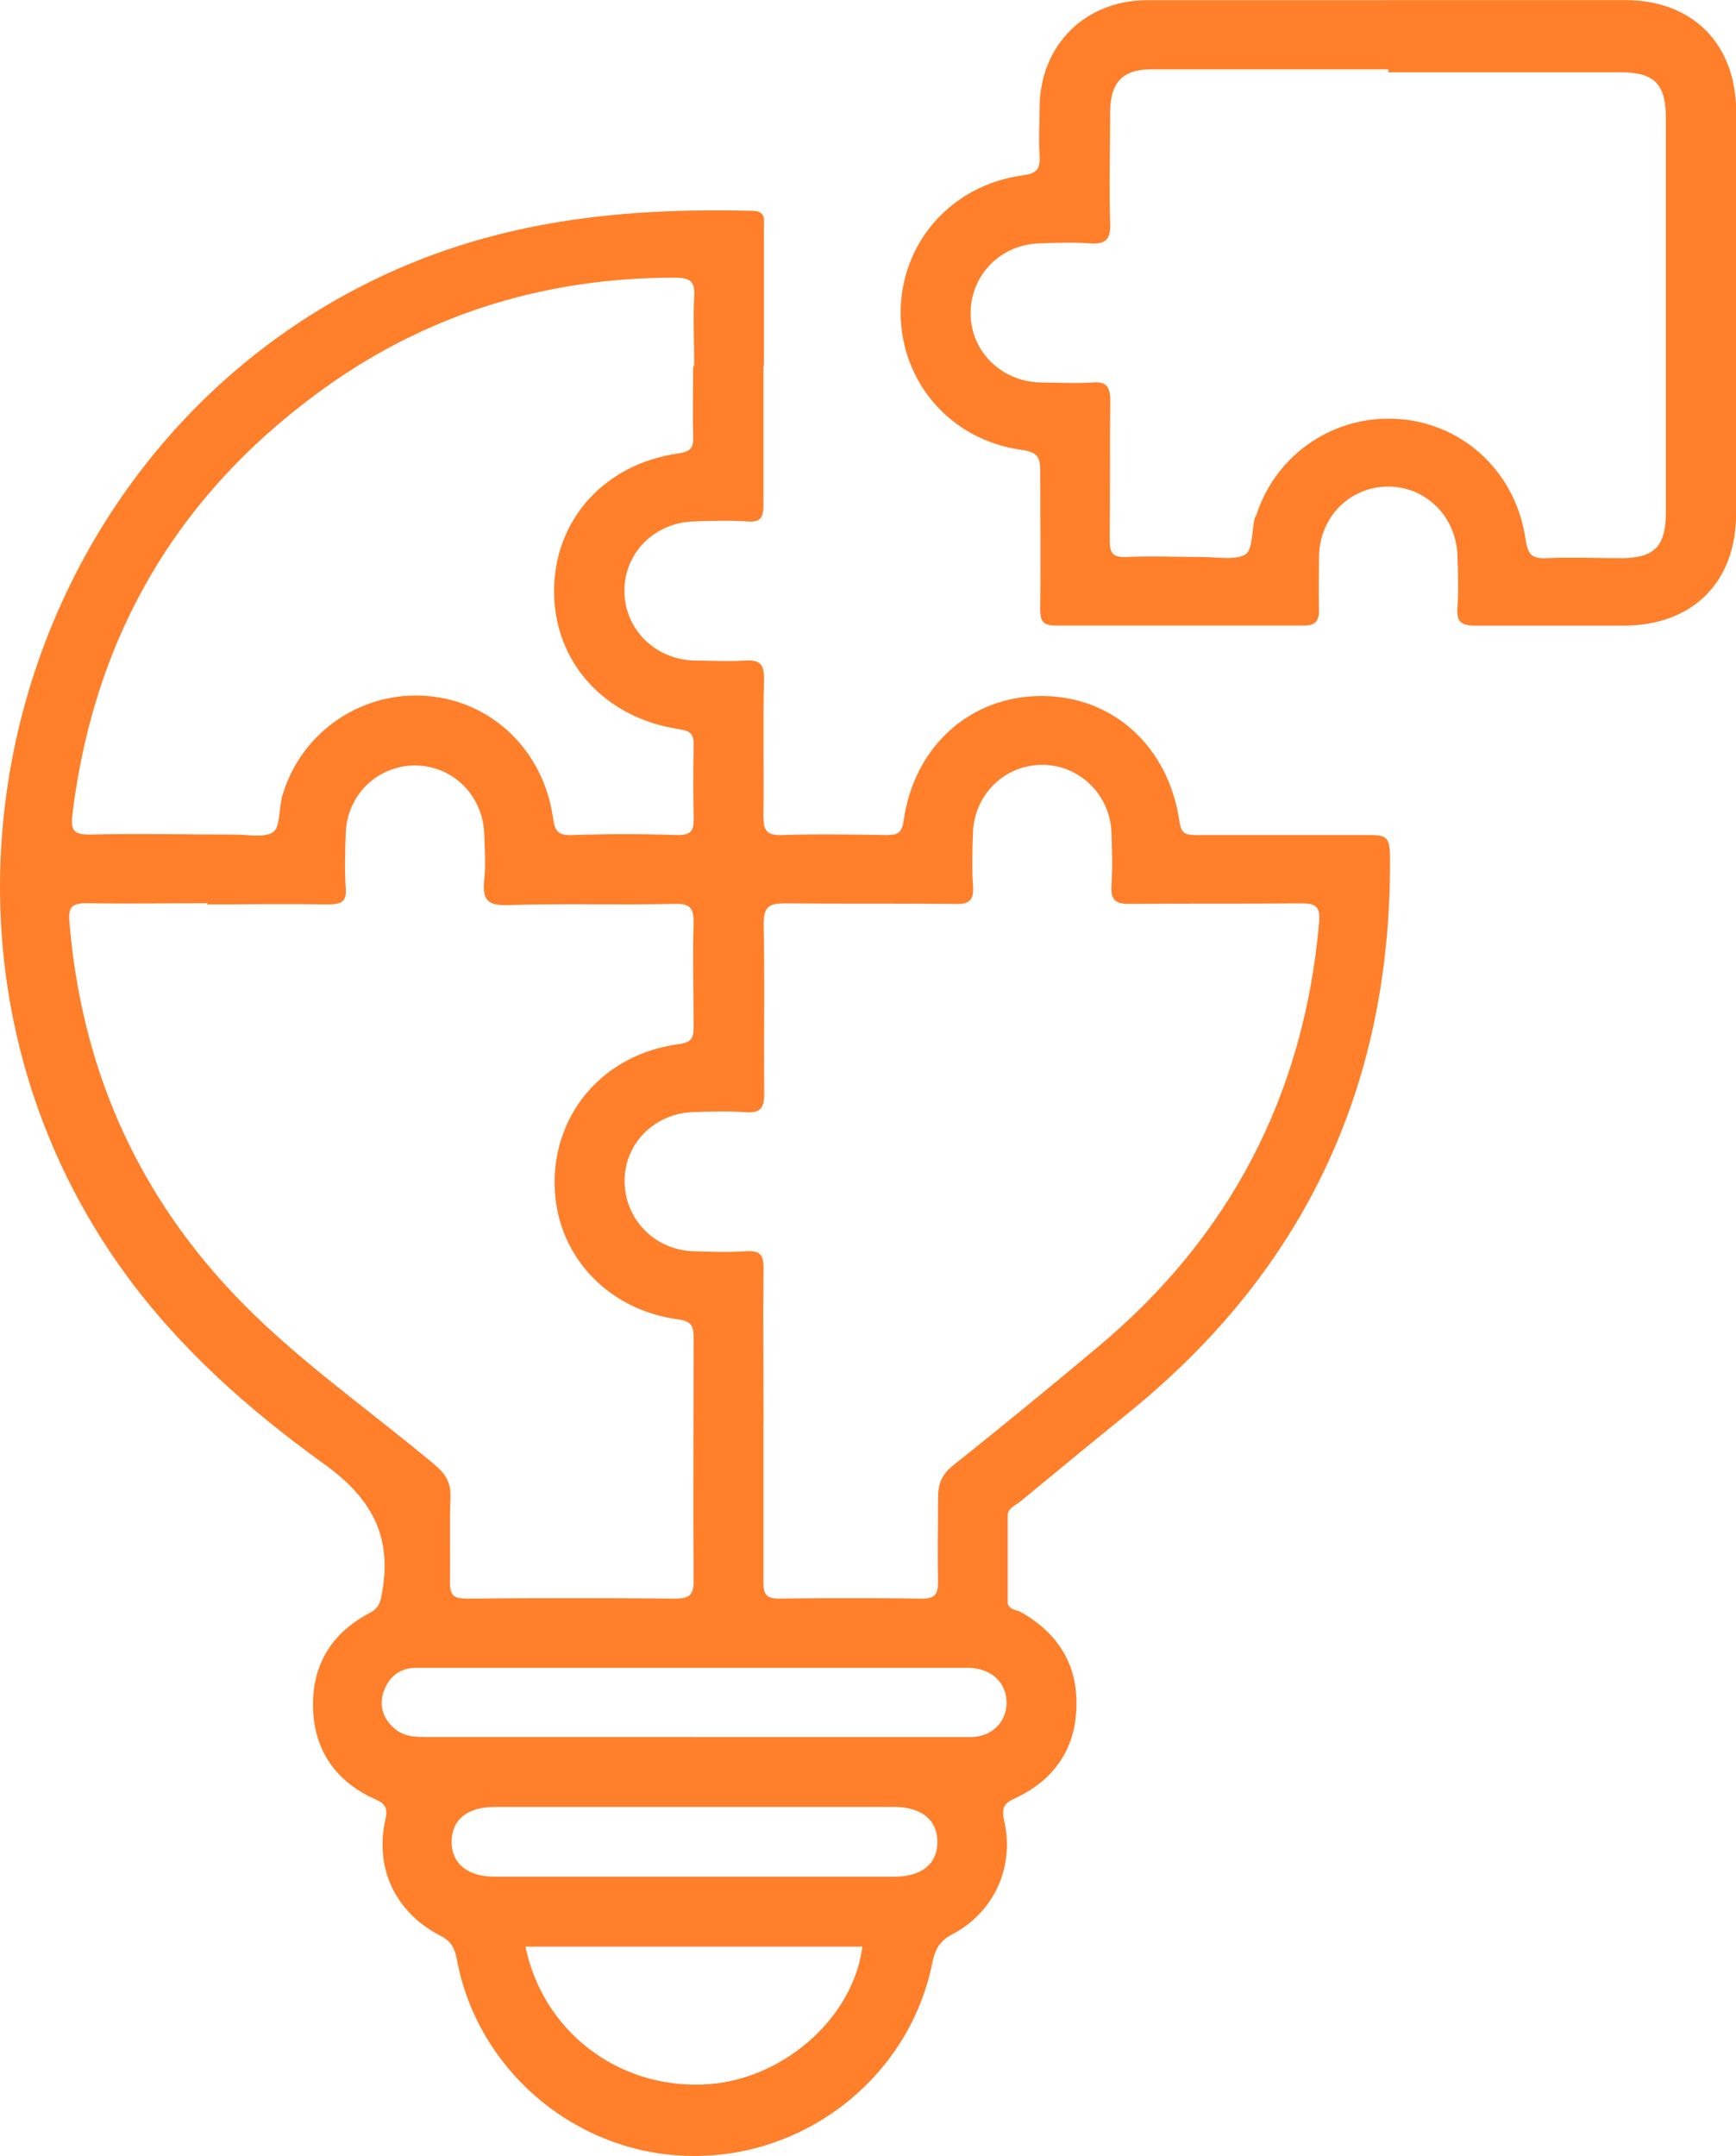
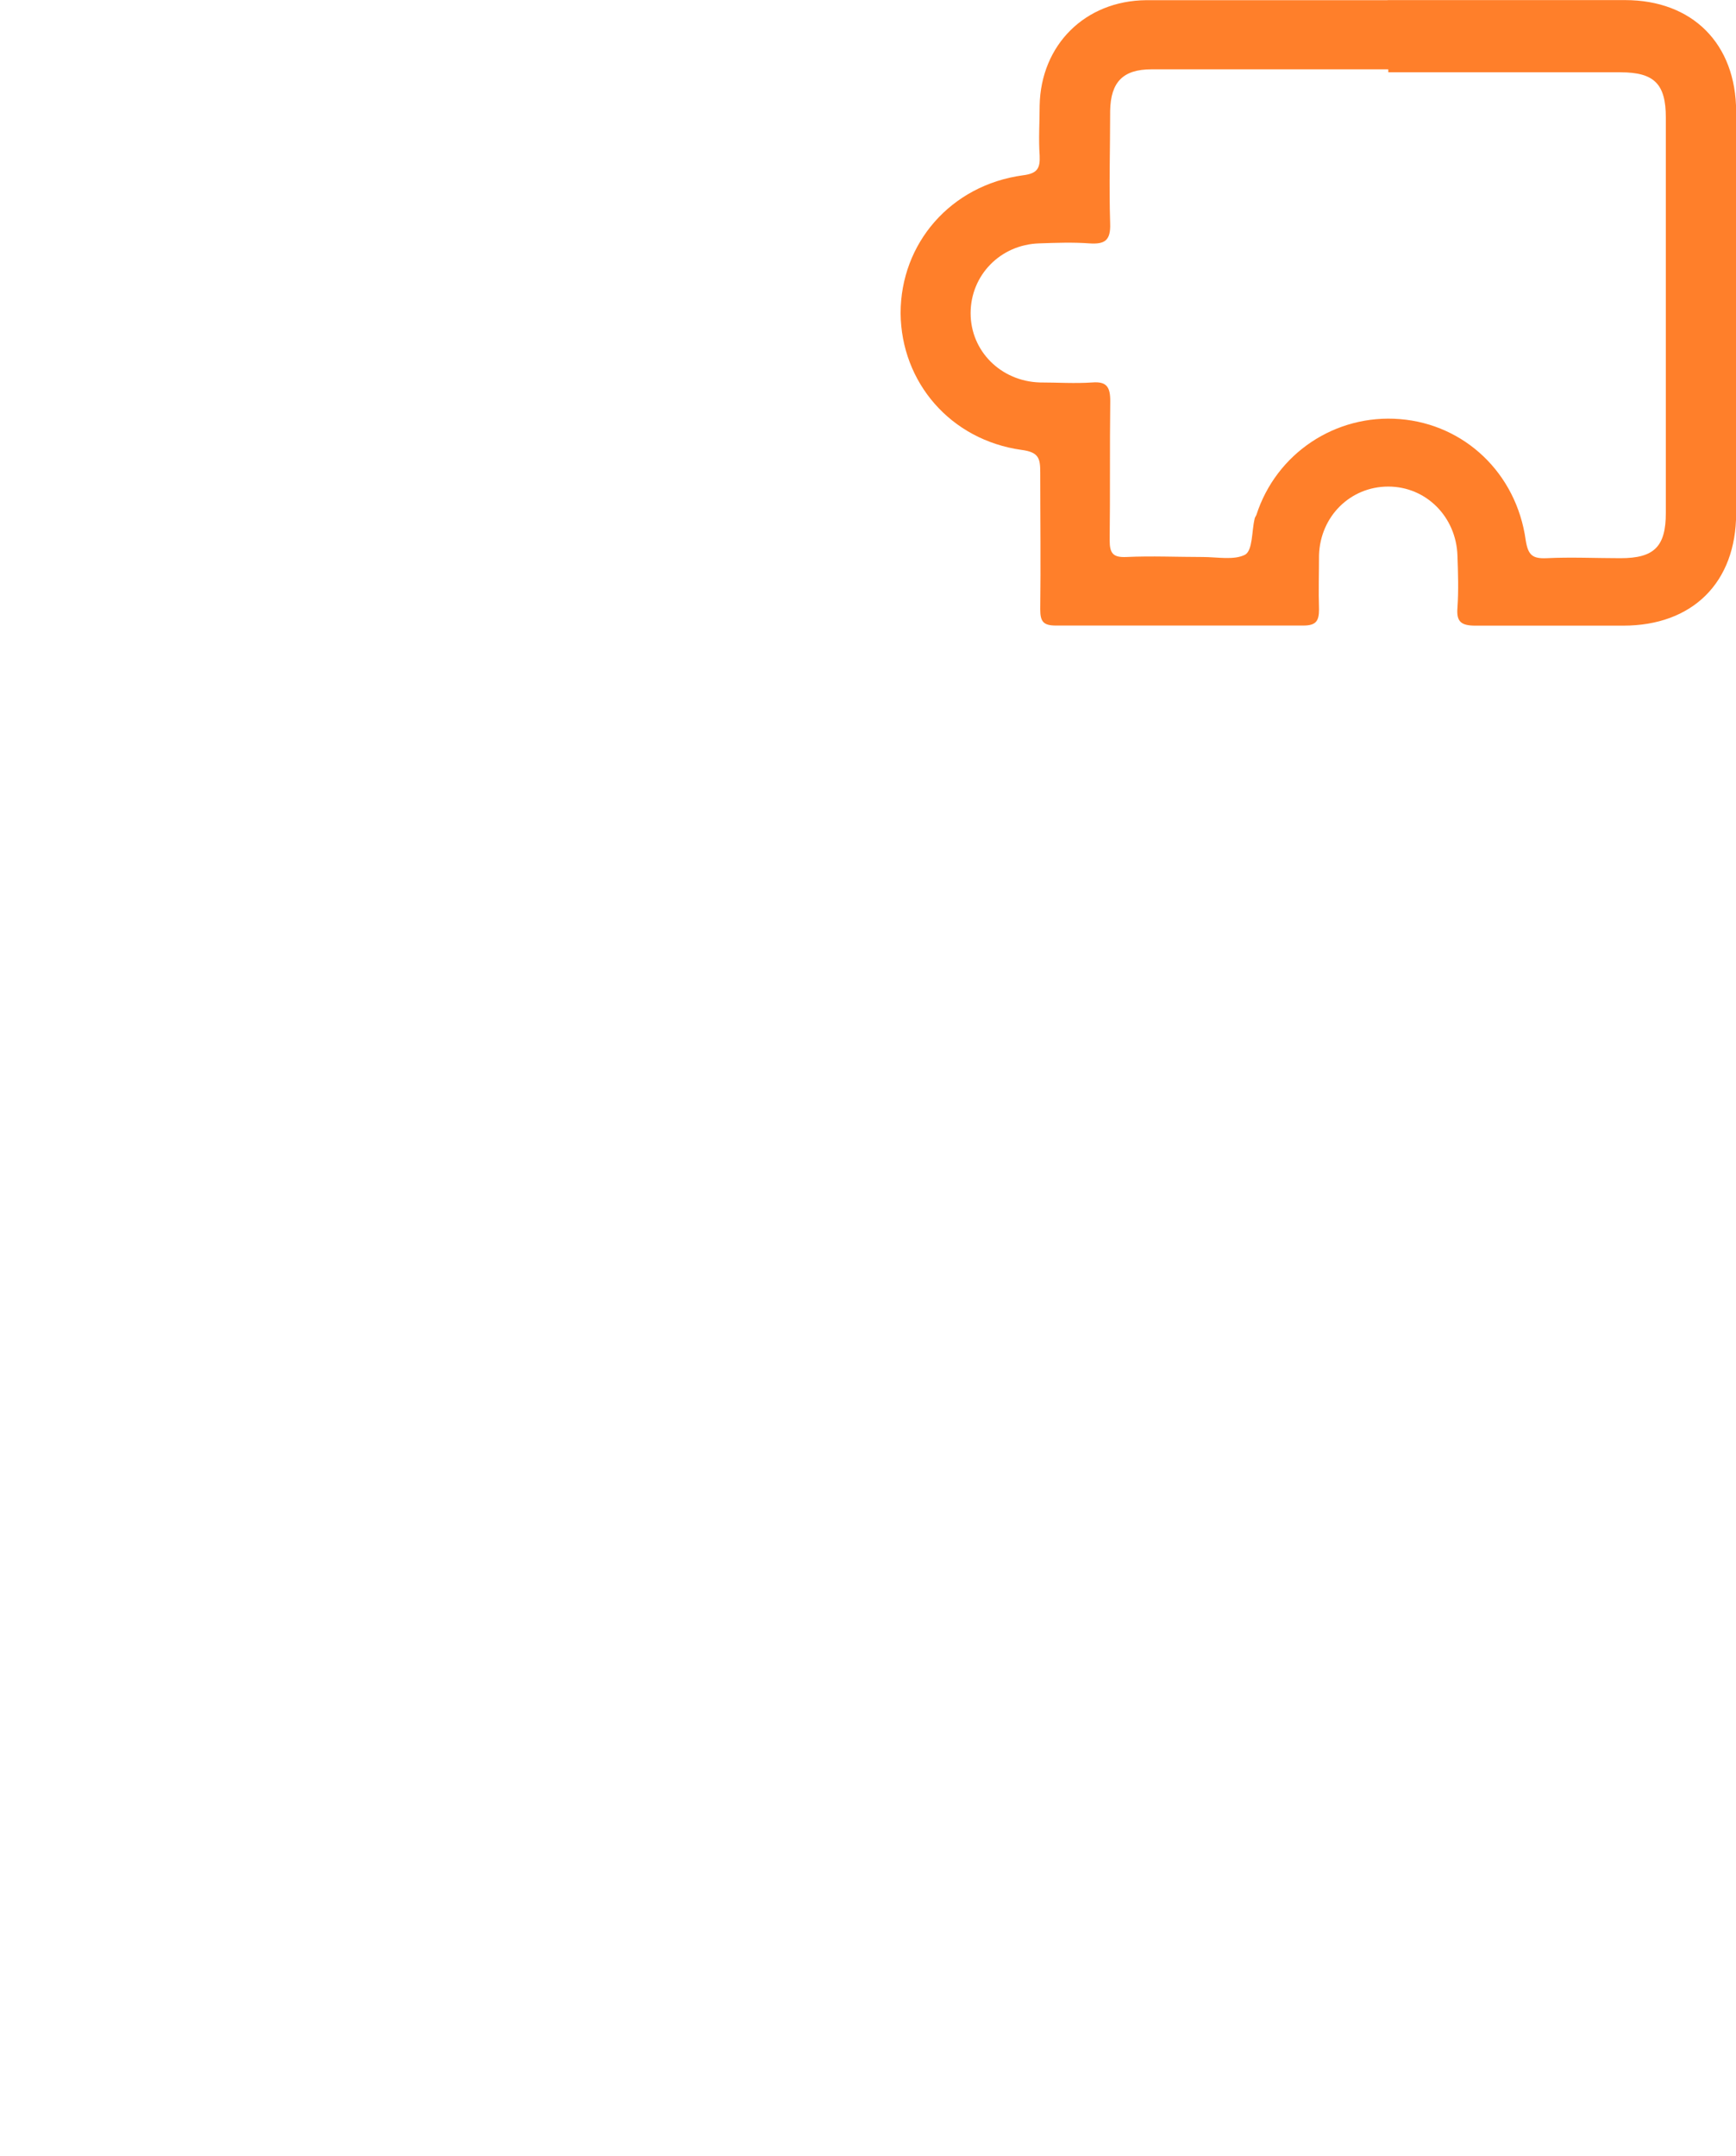
<svg xmlns="http://www.w3.org/2000/svg" version="1.1" height="79.457" width="64" id="body_1">
  <defs id="defs848" />
  <g id="g843" transform="matrix(3.651,0,0,3.651,-25.875,-52.352)">
    <g id="g841">
      <g id="g839">
-         <path style="fill:#ff7f2a;stroke:none;stroke-width:0.587" id="path835" fill-rule="nonzero" fill="#2443ac" stroke="none" d="m 14.796,18.017 c 0,0.476 0,0.952 0,1.427 0,0.123 -0.035,0.17 -0.159,0.159 -0.182,-0.012 -0.364,-0.006 -0.546,0 -0.394,0.012 -0.699,0.317 -0.699,0.699 0,0.382 0.3,0.687 0.693,0.705 0.176,0 0.352,0.012 0.529,0 0.141,-0.006 0.188,0.029 0.188,0.182 -0.012,0.458 0,0.922 -0.006,1.38 0,0.147 0.024,0.206 0.188,0.2 0.352,-0.012 0.699,-0.006 1.052,0 0.112,0 0.159,-0.018 0.176,-0.147 0.106,-0.752 0.676,-1.257 1.392,-1.257 0.717,0 1.281,0.505 1.392,1.263 0.018,0.135 0.07,0.141 0.182,0.141 0.587,0 1.169,0 1.756,0 0.141,0 0.182,0.029 0.188,0.176 0.029,2.303 -0.834,4.188 -2.626,5.645 -0.37,0.3 -0.734,0.599 -1.104,0.905 -0.047,0.041 -0.129,0.065 -0.129,0.141 0,0.294 0,0.582 0,0.875 0,0.076 0.082,0.076 0.129,0.1 0.376,0.211 0.582,0.535 0.564,0.969 -0.012,0.423 -0.235,0.734 -0.617,0.911 -0.117,0.053 -0.141,0.1 -0.112,0.229 0.106,0.464 -0.1,0.922 -0.523,1.145 -0.123,0.065 -0.17,0.141 -0.2,0.276 -0.223,1.14 -1.251,1.968 -2.414,1.962 -1.163,0 -2.185,-0.852 -2.391,-1.991 -0.024,-0.123 -0.07,-0.188 -0.182,-0.241 -0.441,-0.235 -0.646,-0.676 -0.54,-1.157 0.024,-0.106 0.018,-0.159 -0.1,-0.211 -0.394,-0.176 -0.617,-0.488 -0.629,-0.922 -0.012,-0.435 0.188,-0.758 0.57,-0.958 0.1,-0.053 0.112,-0.117 0.129,-0.217 0.1,-0.57 -0.117,-0.952 -0.593,-1.292 C 9.597,28.568 8.898,27.951 8.34,27.181 5.808,23.68 7.277,18.593 11.283,16.978 c 1.098,-0.441 2.232,-0.54 3.395,-0.511 0.147,0 0.123,0.088 0.123,0.176 0,0.47 0,0.934 0,1.404 v 0 z m -5.61,5.44 c -0.411,0 -0.817,0.006 -1.228,0 -0.147,0 -0.182,0.041 -0.17,0.188 0.117,1.433 0.652,2.685 1.639,3.736 0.617,0.658 1.363,1.169 2.05,1.745 0.112,0.094 0.164,0.182 0.159,0.329 -0.012,0.282 0,0.57 -0.006,0.852 0,0.135 0.035,0.17 0.17,0.17 0.699,-0.006 1.404,-0.006 2.103,0 0.135,0 0.188,-0.029 0.188,-0.176 -0.006,-0.817 0,-1.639 0,-2.455 0,-0.117 -0.018,-0.17 -0.159,-0.188 -0.734,-0.1 -1.245,-0.676 -1.245,-1.38 0,-0.717 0.505,-1.298 1.251,-1.398 0.147,-0.018 0.153,-0.076 0.153,-0.194 0,-0.341 -0.012,-0.687 0,-1.028 0,-0.153 -0.035,-0.2 -0.194,-0.194 -0.564,0.012 -1.128,-0.006 -1.686,0.012 -0.206,0.006 -0.253,-0.059 -0.235,-0.247 0.018,-0.159 0.006,-0.323 0,-0.482 -0.018,-0.382 -0.317,-0.676 -0.693,-0.681 -0.382,0 -0.693,0.294 -0.705,0.687 -0.006,0.182 -0.012,0.364 0,0.546 0.012,0.141 -0.041,0.17 -0.176,0.17 -0.411,-0.006 -0.817,0 -1.228,0 z m 5.61,5.258 c 0,0.535 0,1.069 0,1.598 0,0.117 0.024,0.164 0.159,0.164 0.482,-0.006 0.963,-0.006 1.445,0 0.129,0 0.159,-0.047 0.159,-0.164 -0.006,-0.282 0,-0.57 0,-0.852 0,-0.147 0.041,-0.241 0.153,-0.329 0.493,-0.394 0.975,-0.787 1.457,-1.192 1.339,-1.116 2.085,-2.549 2.238,-4.288 0.012,-0.159 -0.029,-0.194 -0.182,-0.194 -0.576,0.006 -1.157,0 -1.733,0.006 -0.147,0 -0.188,-0.041 -0.182,-0.182 0.012,-0.182 0.006,-0.364 0,-0.546 -0.018,-0.382 -0.329,-0.676 -0.699,-0.676 -0.376,0 -0.681,0.294 -0.699,0.676 -0.006,0.182 -0.012,0.364 0,0.546 0.012,0.141 -0.035,0.188 -0.182,0.182 -0.57,-0.006 -1.14,0 -1.709,-0.006 -0.164,0 -0.223,0.029 -0.223,0.211 0.012,0.57 0,1.14 0.006,1.709 0,0.159 -0.047,0.2 -0.2,0.188 -0.176,-0.012 -0.352,-0.006 -0.529,0 -0.382,0.018 -0.681,0.317 -0.681,0.693 0,0.382 0.294,0.693 0.687,0.711 0.182,0.006 0.364,0.012 0.546,0 0.135,-0.006 0.17,0.035 0.17,0.17 -0.006,0.529 0,1.052 0,1.58 z M 14.097,18.029 c 0,-0.235 -0.012,-0.47 0,-0.699 0.012,-0.159 -0.053,-0.188 -0.2,-0.188 -1.269,0 -2.438,0.347 -3.478,1.075 -1.51,1.063 -2.379,2.514 -2.602,4.353 -0.018,0.159 0.023,0.194 0.176,0.194 0.488,-0.012 0.981,0 1.469,0 0.129,0 0.294,0.035 0.382,-0.024 0.07,-0.047 0.059,-0.223 0.088,-0.341 0,-0.024 0.012,-0.041 0.018,-0.065 0.2,-0.623 0.805,-1.022 1.451,-0.969 0.652,0.053 1.169,0.546 1.269,1.222 0.018,0.129 0.041,0.188 0.188,0.182 0.358,-0.012 0.717,-0.012 1.075,0 0.129,0 0.159,-0.041 0.159,-0.164 -0.006,-0.247 -0.006,-0.499 0,-0.746 0,-0.112 -0.035,-0.141 -0.147,-0.159 -0.752,-0.112 -1.263,-0.676 -1.263,-1.392 0,-0.717 0.505,-1.286 1.257,-1.392 0.129,-0.018 0.153,-0.065 0.147,-0.176 -0.006,-0.235 0,-0.47 0,-0.699 z m 0,13.846 c 0.476,0 0.952,0 1.427,0 0.452,0 0.905,0 1.357,0 0.223,0 0.37,-0.153 0.37,-0.347 0,-0.2 -0.147,-0.341 -0.37,-0.352 -0.059,0 -0.117,0 -0.176,0 -1.598,0 -3.202,0 -4.799,0 -0.211,0 -0.423,0 -0.634,0 -0.164,0.006 -0.27,0.106 -0.317,0.258 -0.041,0.147 0.012,0.276 0.135,0.37 0.094,0.07 0.206,0.07 0.311,0.07 0.899,0 1.798,0 2.696,0 z m -1.704,2.115 c 0.176,0.852 0.928,1.427 1.792,1.392 0.787,-0.029 1.516,-0.658 1.61,-1.392 v 0 z m 1.727,-1.41 c -0.681,0 -1.357,0 -2.038,0 -0.276,0 -0.435,0.129 -0.435,0.352 0,0.217 0.159,0.352 0.435,0.352 1.345,0 2.69,0 4.036,0 0.276,0 0.435,-0.129 0.435,-0.352 0,-0.217 -0.159,-0.352 -0.435,-0.352 -0.664,0 -1.328,0 -1.997,0 z" />
        <path style="fill:#ff7f2a;stroke:none;stroke-width:0.587" id="path837" fill-rule="nonzero" fill="#2443AC" stroke="none" d="m 21.105,14.34 c 0.799,0 1.592,0 2.391,0 0.681,0 1.122,0.441 1.122,1.128 0,1.351 0,2.702 0,4.053 0,0.699 -0.441,1.134 -1.14,1.134 -0.499,0 -0.993,0 -1.492,0 -0.147,0 -0.194,-0.041 -0.182,-0.182 0.012,-0.176 0.006,-0.352 0,-0.523 -0.012,-0.394 -0.317,-0.699 -0.699,-0.699 -0.382,0 -0.687,0.3 -0.699,0.693 0,0.182 -0.006,0.364 0,0.546 0,0.117 -0.029,0.164 -0.159,0.164 -0.834,0 -1.662,0 -2.497,0 -0.129,0 -0.159,-0.041 -0.159,-0.164 0.006,-0.458 0,-0.922 0,-1.38 0,-0.141 -0.012,-0.206 -0.188,-0.229 -0.717,-0.1 -1.216,-0.681 -1.222,-1.38 0,-0.705 0.505,-1.292 1.234,-1.392 0.147,-0.018 0.176,-0.07 0.17,-0.2 -0.012,-0.17 0,-0.335 0,-0.505 0.012,-0.611 0.458,-1.057 1.075,-1.063 0.811,0 1.621,0 2.432,0 v 0 z m 0,0.699 c -0.799,0 -1.592,0 -2.391,0 -0.288,0 -0.411,0.129 -0.417,0.417 0,0.382 -0.012,0.758 0,1.14 0.006,0.17 -0.053,0.211 -0.211,0.2 -0.164,-0.012 -0.335,-0.006 -0.505,0 -0.394,0.012 -0.693,0.323 -0.693,0.705 0,0.382 0.305,0.687 0.699,0.699 0.176,0 0.352,0.012 0.529,0 0.147,-0.012 0.182,0.047 0.182,0.188 -0.006,0.47 0,0.934 -0.006,1.404 0,0.135 0.035,0.176 0.17,0.17 0.253,-0.012 0.511,0 0.77,0 0.147,0 0.317,0.035 0.429,-0.024 0.076,-0.047 0.065,-0.235 0.094,-0.358 0,-0.012 0.012,-0.029 0.018,-0.041 0.2,-0.623 0.799,-1.022 1.451,-0.969 0.652,0.053 1.175,0.546 1.269,1.222 0.024,0.153 0.07,0.188 0.211,0.182 0.247,-0.012 0.499,0 0.746,0 0.341,0 0.458,-0.117 0.458,-0.458 0,-1.328 0,-2.661 0,-3.989 0,-0.341 -0.117,-0.458 -0.458,-0.458 -0.781,0 -1.563,0 -2.344,0 z" />
      </g>
    </g>
  </g>
</svg>